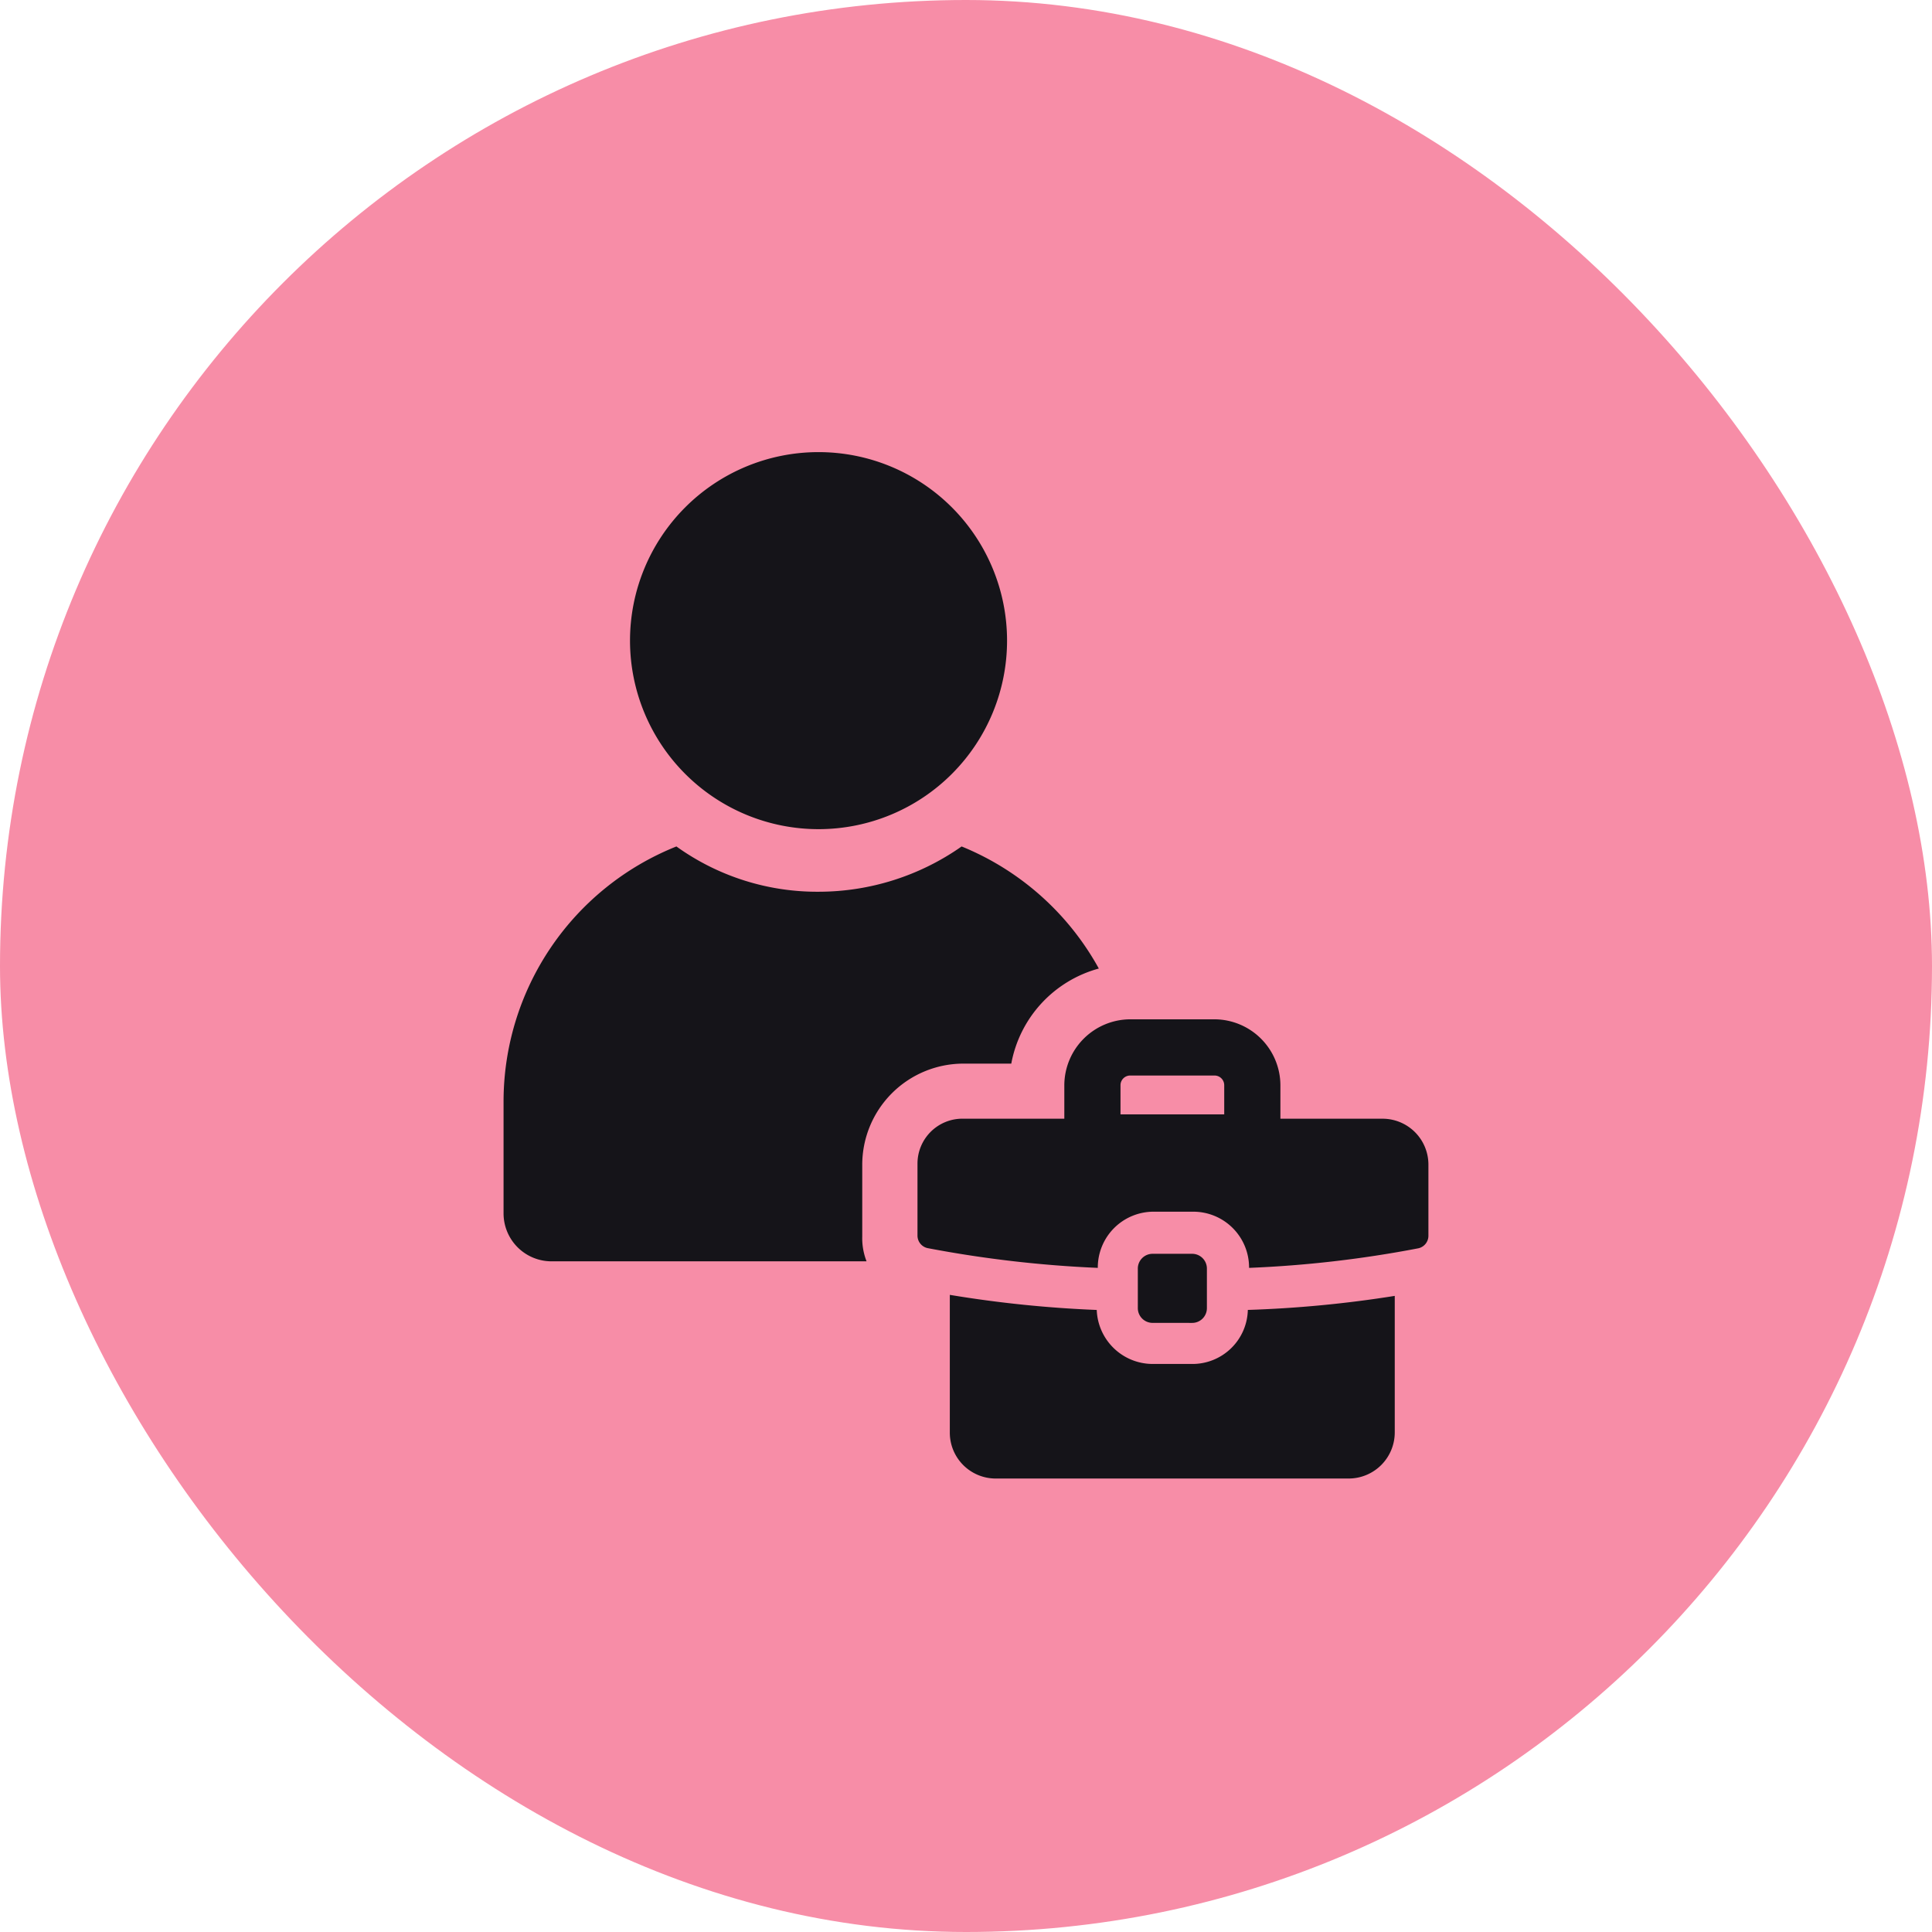
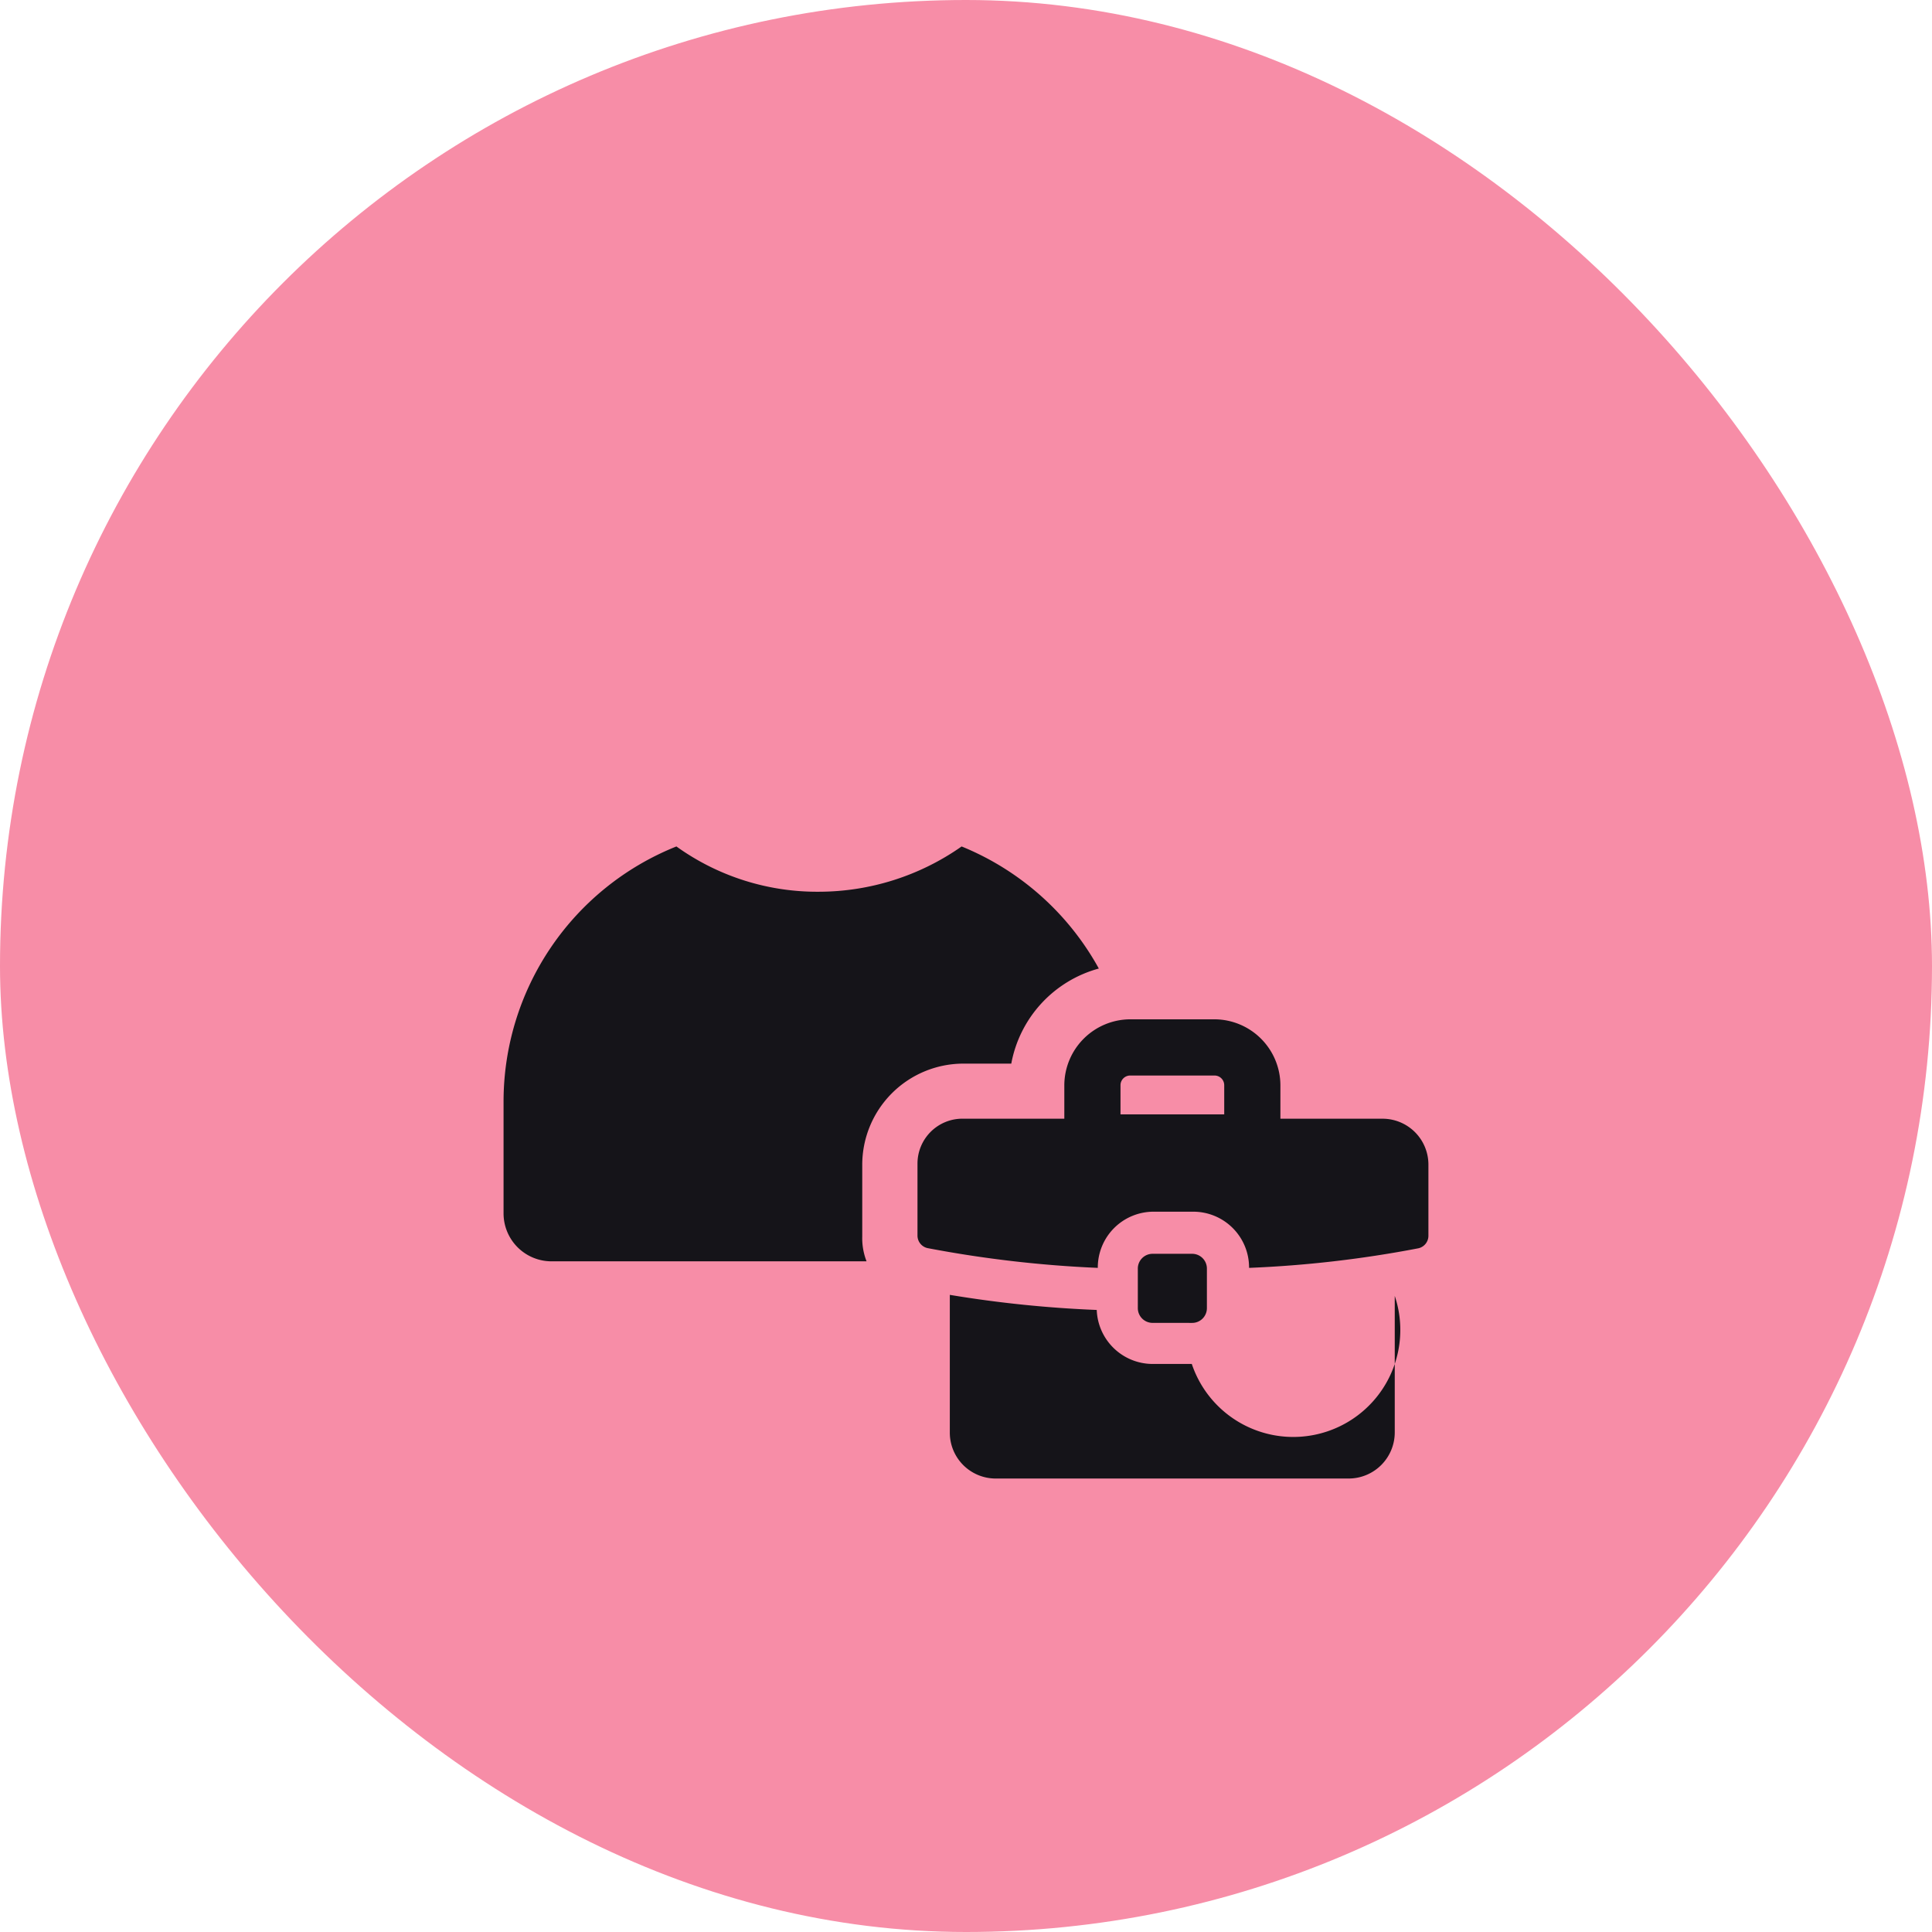
<svg xmlns="http://www.w3.org/2000/svg" id="ind" width="64" height="64" viewBox="0 0 64 64">
  <rect id="Rectangle_2937" data-name="Rectangle 2937" width="64" height="64" rx="32" fill="#f78da7" />
  <path id="Path_11744" data-name="Path 11744" d="M31.893,35.234H33.5a4.022,4.022,0,0,1,2.9-3.15,9.113,9.113,0,0,0-4.545-4.044,8.244,8.244,0,0,1-4.724,1.5,7.99,7.99,0,0,1-4.724-1.5,9.1,9.1,0,0,0-5.726,8.446v3.722a1.589,1.589,0,0,0,1.575,1.575h10.45a2.1,2.1,0,0,1-.143-.823V38.6A3.353,3.353,0,0,1,31.893,35.234Z" fill="#151419" />
-   <path id="Path_11745" data-name="Path 11745" d="M27.133,27.467a6.245,6.245,0,1,0-6.263-6.227A6.247,6.247,0,0,0,27.133,27.467Z" fill="#151419" />
-   <path id="Path_11746" data-name="Path 11746" d="M39.48,45.183H38.192a1.857,1.857,0,0,1-1.861-1.789,39.188,39.188,0,0,1-4.867-.5v4.545a1.52,1.52,0,0,0,1.5,1.539h11.7a1.528,1.528,0,0,0,1.539-1.539V42.928a38.767,38.767,0,0,1-4.867.465A1.834,1.834,0,0,1,39.48,45.183Z" fill="#151419" />
+   <path id="Path_11746" data-name="Path 11746" d="M39.48,45.183H38.192a1.857,1.857,0,0,1-1.861-1.789,39.188,39.188,0,0,1-4.867-.5v4.545a1.52,1.52,0,0,0,1.5,1.539h11.7a1.528,1.528,0,0,0,1.539-1.539V42.928A1.834,1.834,0,0,1,39.48,45.183Z" fill="#151419" />
  <path id="Path_11747" data-name="Path 11747" d="M45.779,37.059H42.415V35.949a2.192,2.192,0,0,0-2.183-2.183H37.44a2.192,2.192,0,0,0-2.183,2.183v1.109H31.893a1.489,1.489,0,0,0-1.5,1.5v2.362a.425.425,0,0,0,.358.43A38.885,38.885,0,0,0,36.366,42a1.848,1.848,0,0,1,1.861-1.861h1.288A1.848,1.848,0,0,1,41.377,42a37.706,37.706,0,0,0,5.583-.644.425.425,0,0,0,.358-.43V38.562A1.52,1.52,0,0,0,45.779,37.059Zm-5.225-.143H37.118v-.966a.321.321,0,0,1,.322-.322h2.792a.321.321,0,0,1,.322.322Z" fill="#151419" />
  <path id="Path_11748" data-name="Path 11748" d="M39.48,43.823a.489.489,0,0,0,.5-.5V42.034a.489.489,0,0,0-.5-.5H38.192a.489.489,0,0,0-.5.5v1.288a.489.489,0,0,0,.5.5Z" fill="#151419" />
</svg>